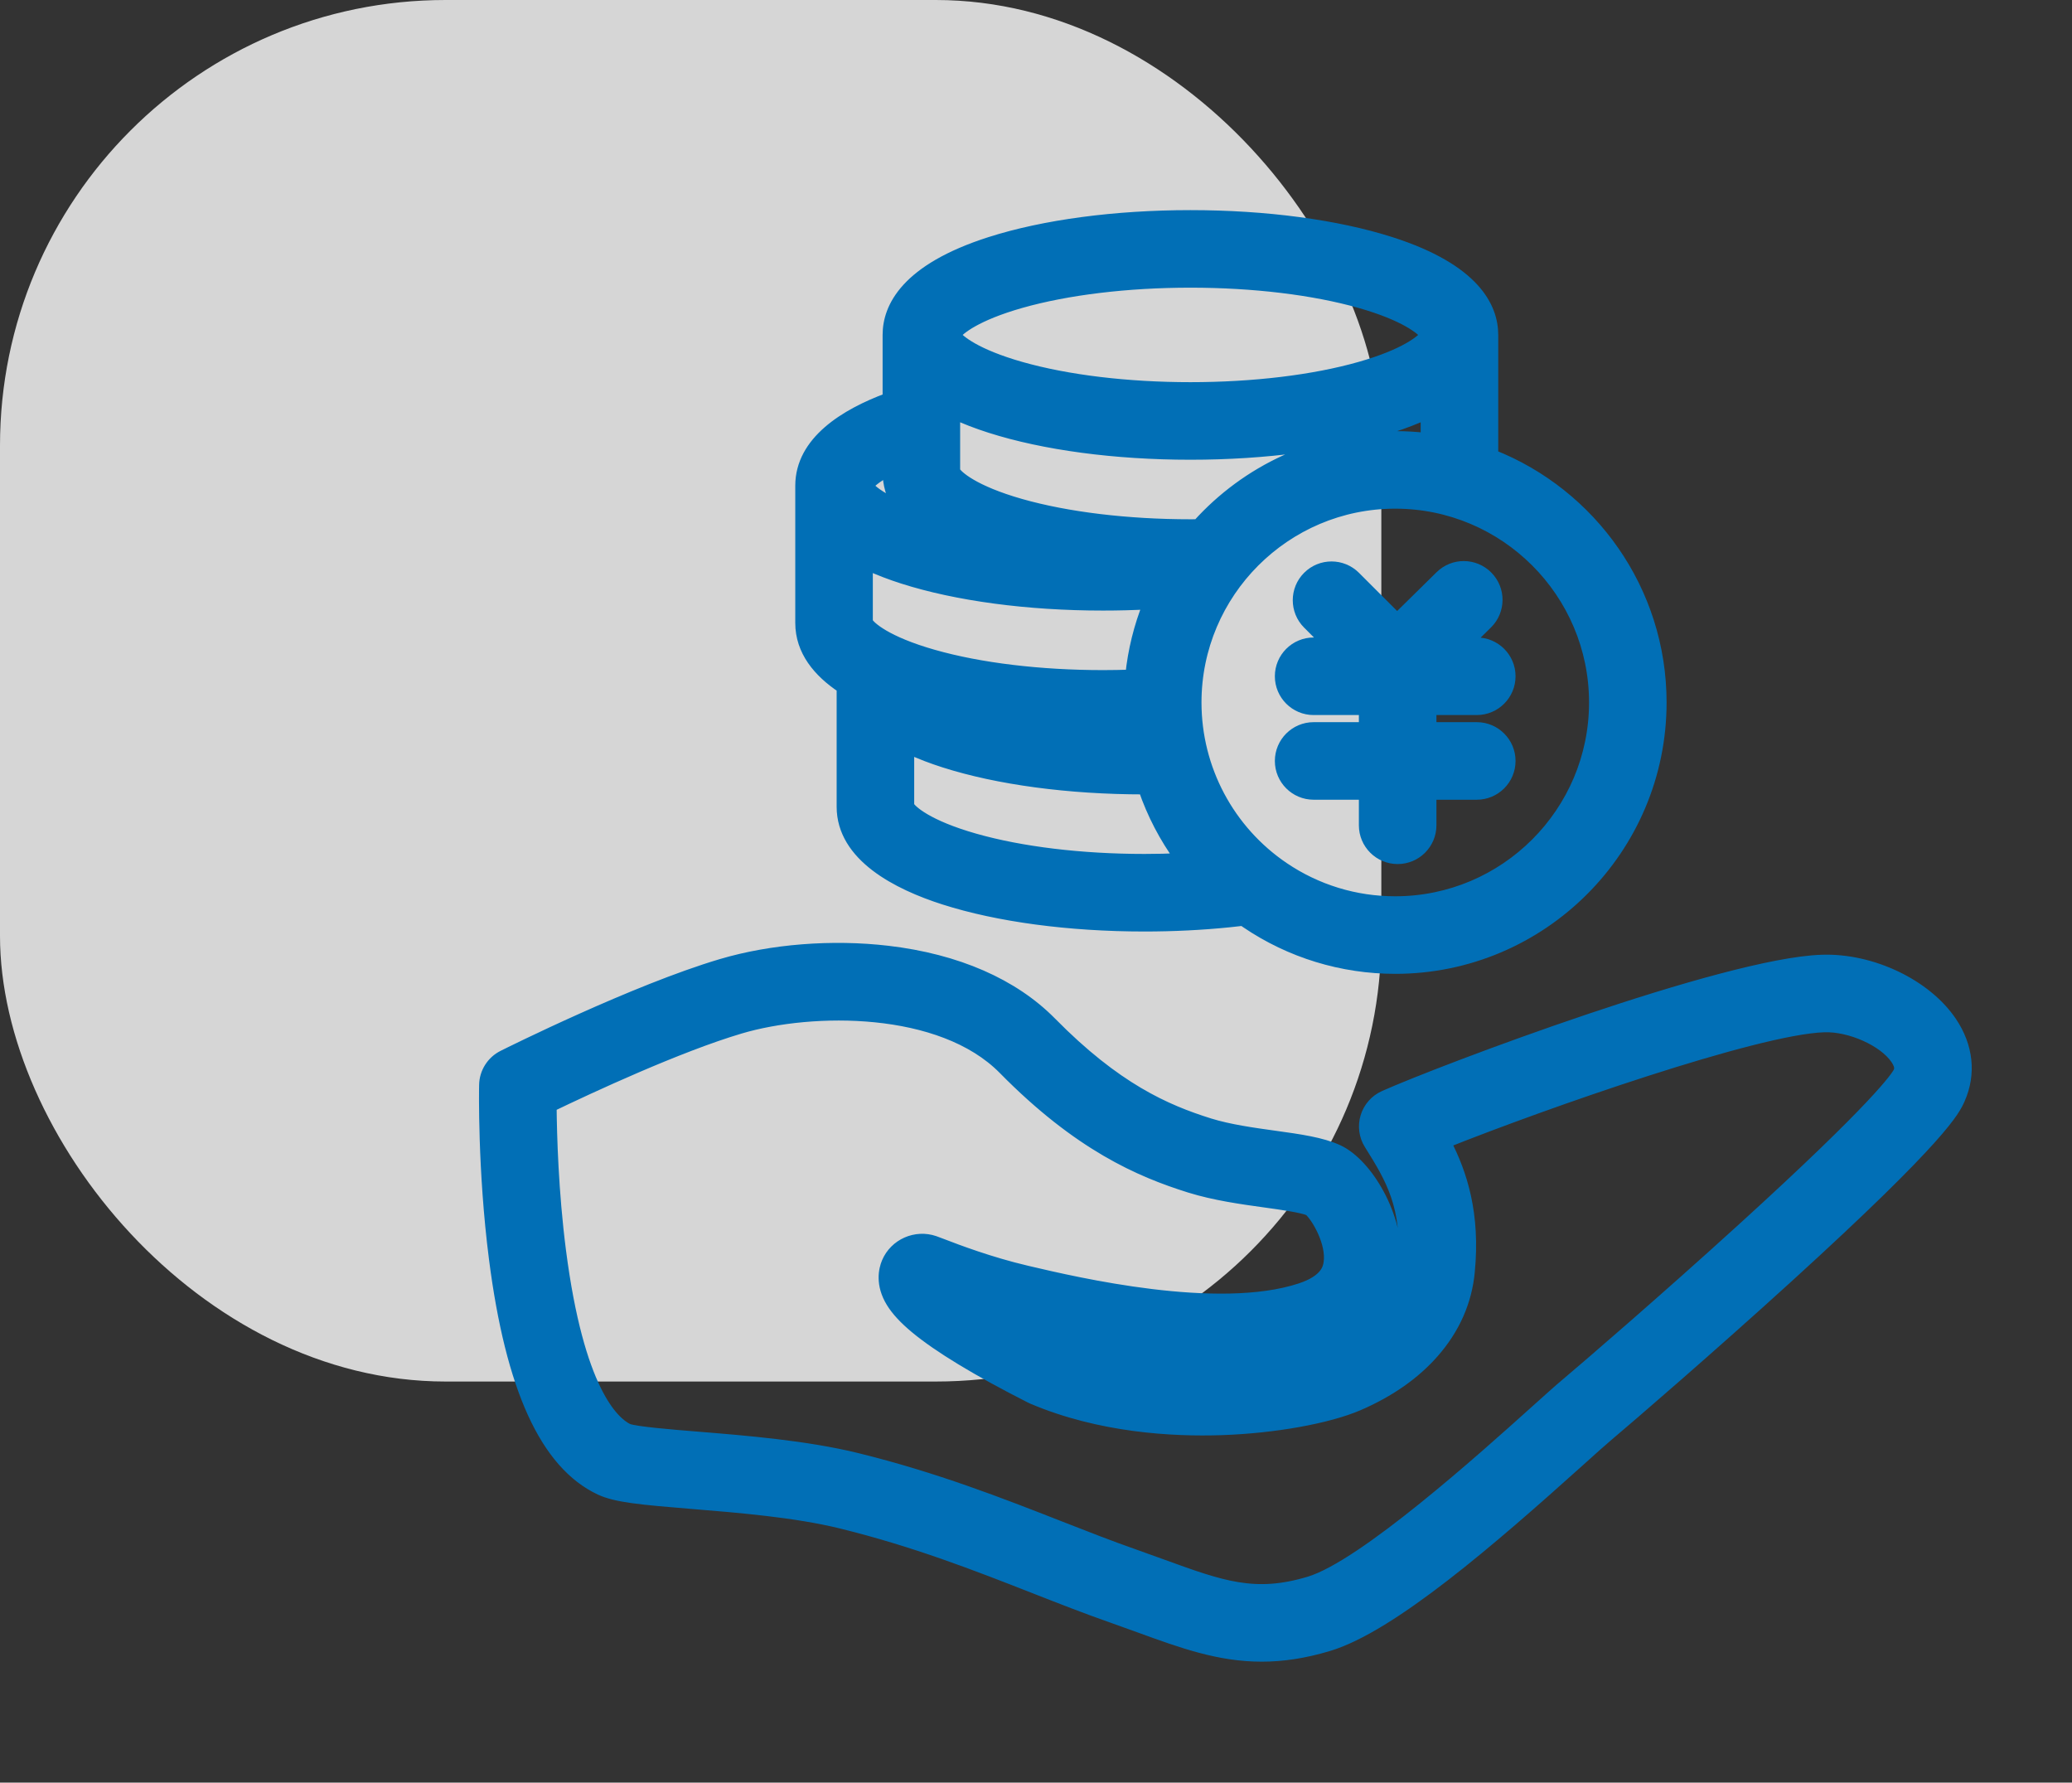
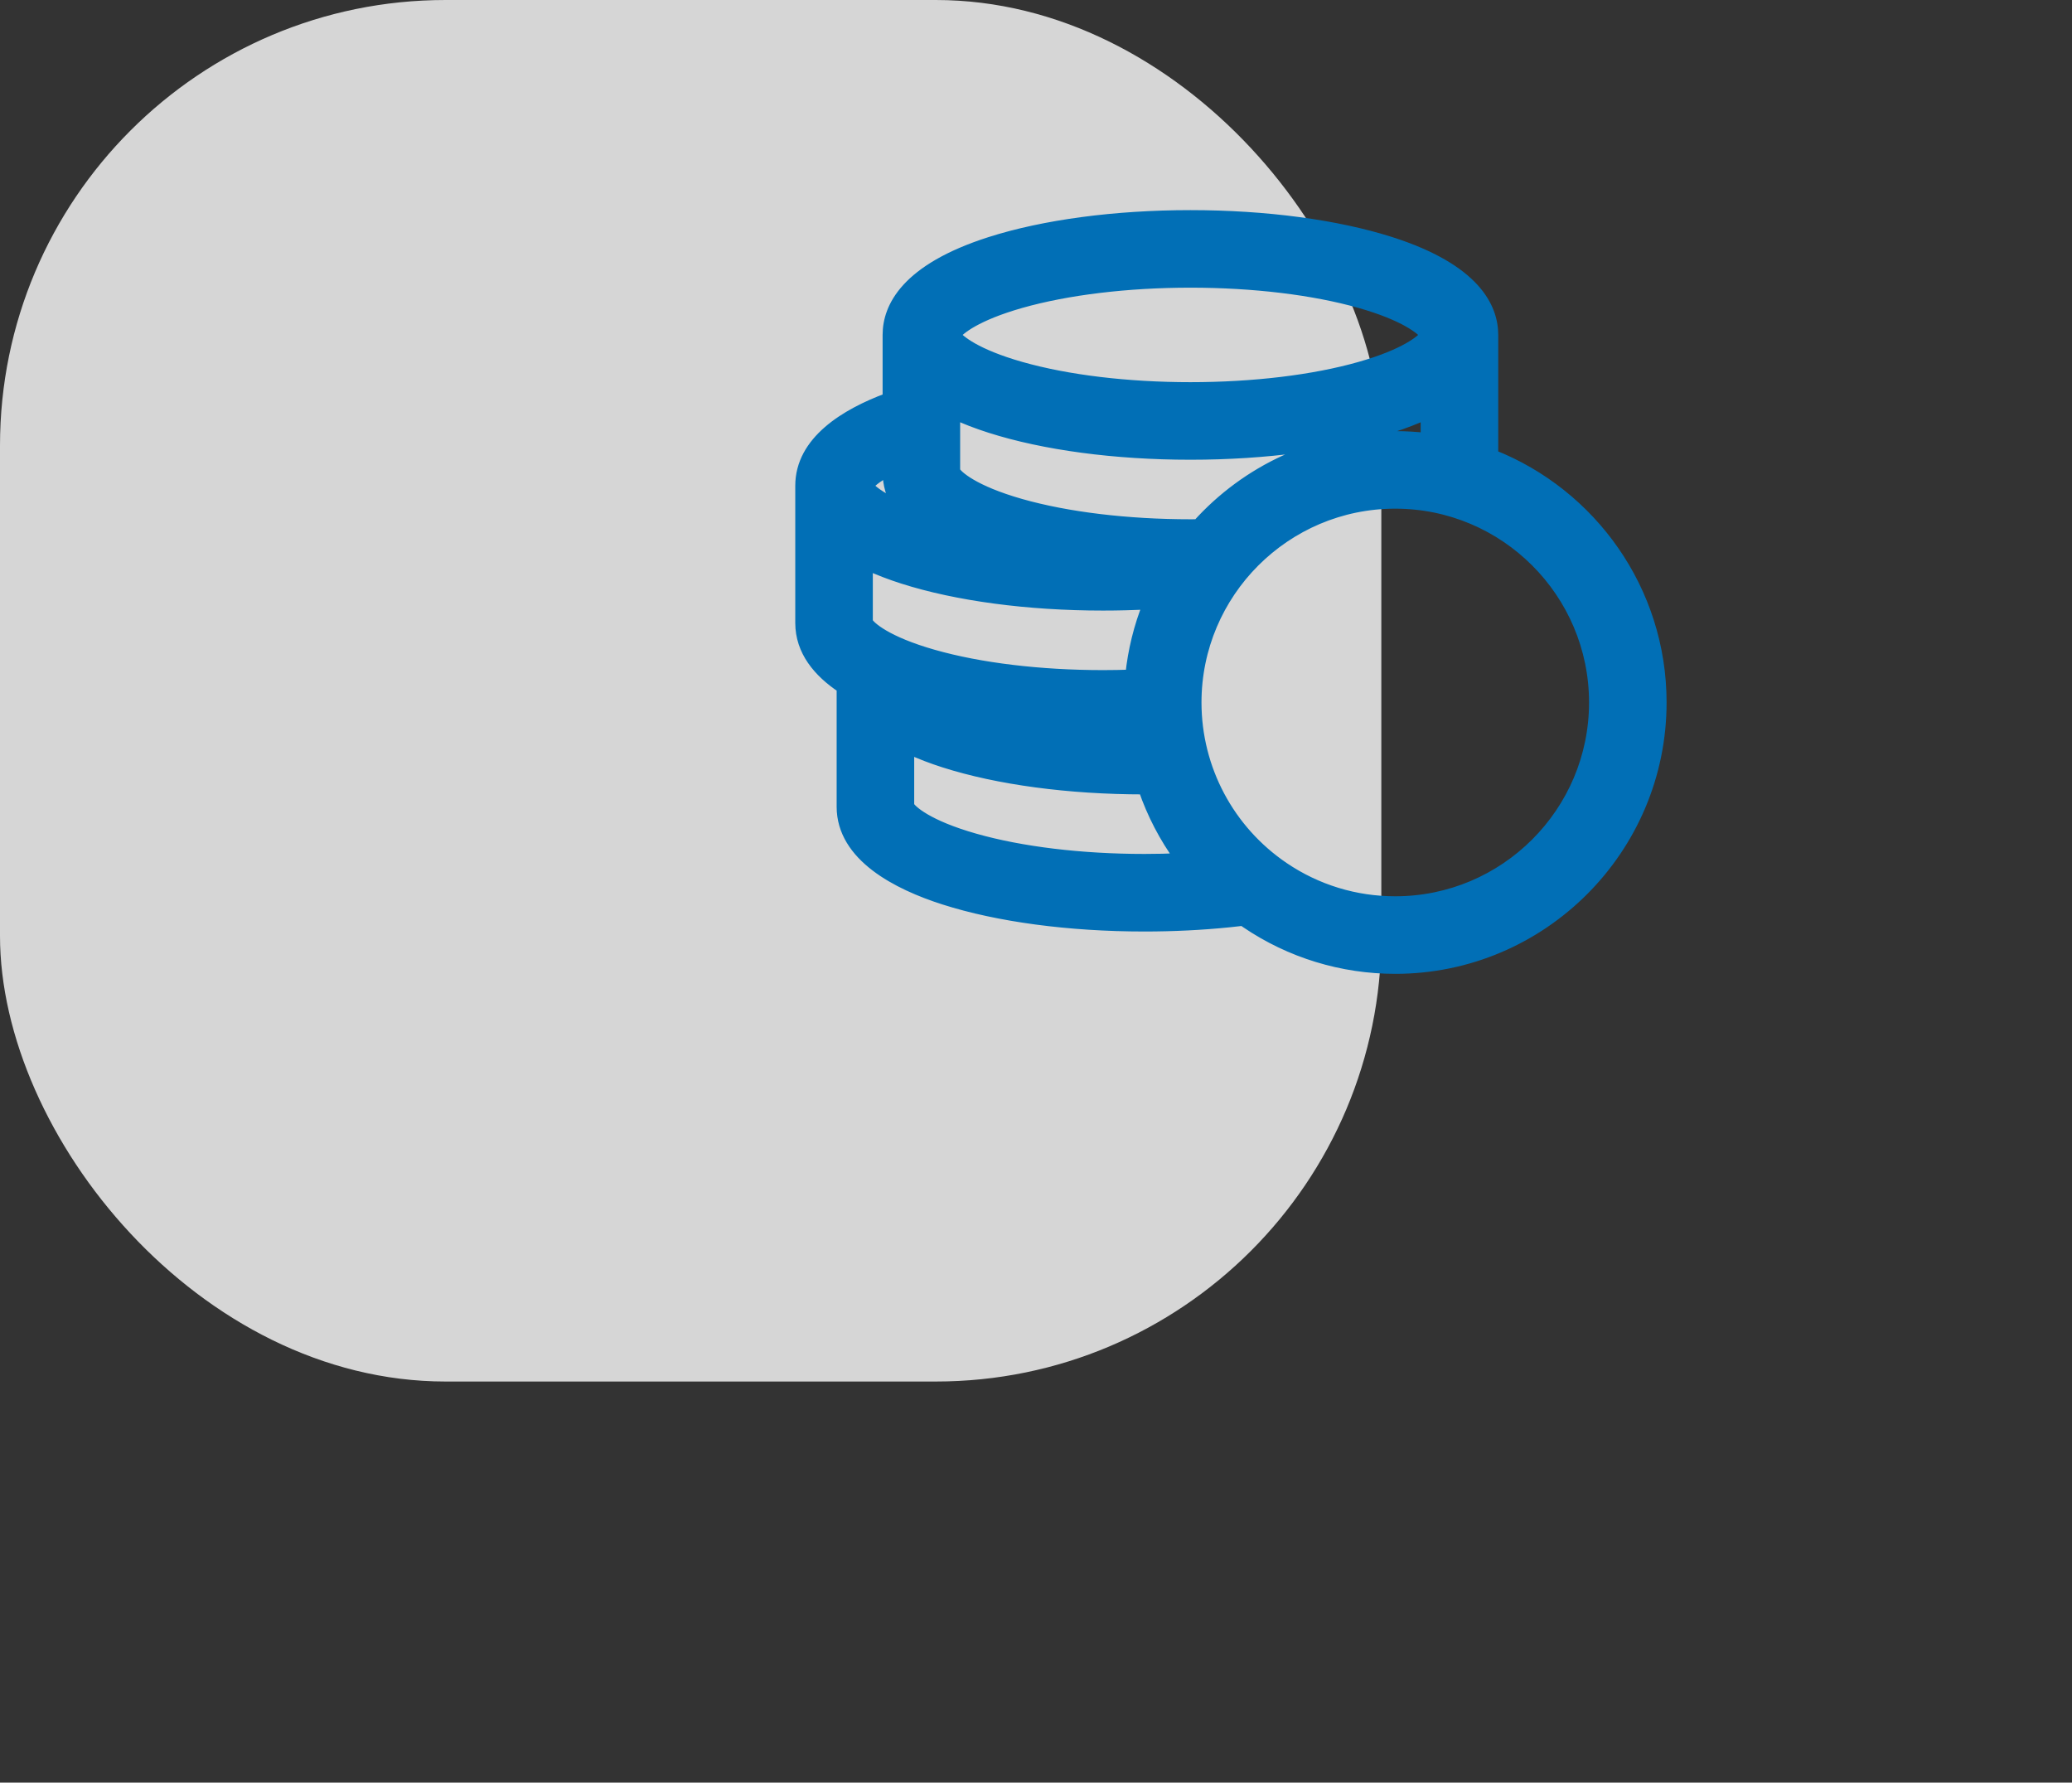
<svg xmlns="http://www.w3.org/2000/svg" width="93" height="80" viewBox="0 0 93 80" fill="none">
  <rect x="0" y="0" width="93" height="80" fill="#333333" stroke="none" />
  <rect opacity="0.8" width="62" height="62" rx="20" fill="white" />
  <path d="M37.802 30.861V36.203C37.802 38.424 40.289 39.685 42.376 40.352C44.799 41.127 47.993 41.554 51.368 41.554C52.657 41.554 53.93 41.491 55.151 41.368C55.363 41.347 55.574 41.323 55.786 41.298C55.842 41.337 55.898 41.377 55.955 41.416C56.93 42.075 57.998 42.586 59.124 42.931C60.255 43.278 61.432 43.454 62.625 43.454C69.202 43.454 74.553 38.103 74.553 31.526C74.553 26.491 71.418 22.175 66.997 20.427V15.031C66.997 13.805 66.203 12.09 62.423 10.881C60 10.106 56.806 9.68 53.431 9.68C50.055 9.68 46.862 10.106 44.438 10.881C40.658 12.09 39.865 13.805 39.865 15.031V17.876C37.947 18.587 35.945 19.807 35.945 21.8V27.953C35.945 29.206 36.737 30.153 37.802 30.861ZM49.511 27.151C50.198 27.151 50.879 27.133 51.55 27.098C51.138 28.123 50.872 29.201 50.759 30.301C50.346 30.315 49.928 30.323 49.511 30.323C46.682 30.323 43.977 29.997 41.895 29.404C39.766 28.799 39.036 28.128 38.926 27.912V25.333C39.452 25.579 39.998 25.782 40.519 25.949C42.942 26.724 46.136 27.151 49.511 27.151ZM43.752 37.654C41.623 37.049 40.893 36.379 40.783 36.163V33.583C41.309 33.829 41.855 34.033 42.376 34.199C44.793 34.972 47.977 35.399 51.343 35.401C51.728 36.522 52.278 37.579 52.975 38.537C52.44 38.561 51.904 38.573 51.368 38.573C48.539 38.573 45.834 38.247 43.752 37.654ZM71.573 31.526C71.573 36.459 67.559 40.473 62.625 40.473C61.729 40.473 60.845 40.342 59.998 40.082C59.154 39.823 58.354 39.44 57.623 38.946C55.153 37.277 53.678 34.503 53.678 31.526C53.678 26.592 57.691 22.578 62.625 22.578C67.559 22.578 71.573 26.592 71.573 31.526ZM62.625 19.598C59.111 19.598 55.947 21.126 53.762 23.552C53.651 23.553 53.541 23.554 53.431 23.554C50.602 23.554 47.897 23.227 45.814 22.635C43.686 22.029 42.956 21.359 42.845 21.143V18.566C43.306 18.781 43.834 18.987 44.438 19.18C46.862 19.955 50.055 20.382 53.431 20.382C56.806 20.382 60 19.955 62.423 19.18C63.028 18.987 63.555 18.781 64.016 18.566V19.679C63.554 19.625 63.09 19.598 62.625 19.598ZM45.814 13.579C47.897 12.987 50.602 12.66 53.431 12.66C56.26 12.66 58.965 12.987 61.047 13.579C63.057 14.151 63.82 14.78 63.992 15.031C63.82 15.281 63.057 15.91 61.047 16.482C58.965 17.075 56.26 17.401 53.431 17.401C50.602 17.401 47.897 17.075 45.814 16.482C43.805 15.91 43.042 15.281 42.87 15.031C43.041 14.78 43.805 14.151 45.814 13.579ZM39.865 21.124V21.183C39.865 21.742 40.022 22.24 40.291 22.683C39.448 22.306 39.066 21.968 38.951 21.8C39.043 21.667 39.311 21.417 39.865 21.124Z" fill="#016FB6" stroke="#016FB6" stroke-width="0.5" />
-   <path d="M58.711 25.883C58.129 26.465 58.129 27.408 58.711 27.99L59.58 28.859H58.962C58.139 28.859 57.471 29.526 57.471 30.349C57.471 31.172 58.139 31.84 58.962 31.84H61.242V32.659H58.962C58.139 32.659 57.471 33.327 57.471 34.15C57.471 34.973 58.139 35.64 58.962 35.64H61.242V37.037C61.242 37.86 61.909 38.527 62.732 38.527C63.556 38.527 64.223 37.86 64.223 37.037V35.64H66.283C67.106 35.64 67.774 34.973 67.774 34.15C67.774 33.327 67.106 32.659 66.283 32.659H64.223V31.84H66.283C67.106 31.84 67.774 31.172 67.774 30.349C67.774 29.526 67.106 28.859 66.283 28.859H65.855L66.745 27.982C67.332 27.405 67.34 26.461 66.762 25.875C66.185 25.288 65.241 25.28 64.655 25.858L62.709 27.773L60.819 25.883C60.236 25.301 59.293 25.301 58.711 25.883ZM87.58 45.862C86.448 44.183 84.004 43.02 81.773 43.097C77.414 43.24 64.746 48.028 62.131 49.192C61.936 49.279 61.762 49.406 61.621 49.566C61.48 49.725 61.374 49.913 61.312 50.117C61.249 50.321 61.231 50.536 61.259 50.747C61.287 50.958 61.359 51.161 61.472 51.342L61.514 51.409C62.398 52.827 63.234 54.167 62.978 56.794C62.883 57.778 62.355 58.544 61.713 59.123C62.417 58.276 62.609 57.344 62.647 56.711C62.772 54.587 61.364 52.235 60.062 51.626C59.324 51.285 58.338 51.148 57.197 50.99C56.25 50.858 55.177 50.71 54.287 50.434C52.311 49.816 50.082 48.837 47.176 45.886C45.478 44.162 42.947 43.058 39.856 42.694C37.357 42.4 34.632 42.614 32.379 43.282C28.49 44.435 22.817 47.265 22.578 47.385C22.335 47.507 22.13 47.692 21.985 47.922C21.84 48.151 21.76 48.416 21.755 48.687C21.751 48.841 21.684 52.495 22.195 56.482C22.942 62.308 24.492 65.698 26.938 66.846C27.65 67.179 28.779 67.283 31.061 67.469C33.129 67.637 35.703 67.847 37.757 68.351C41.069 69.166 43.797 70.234 46.436 71.267C47.634 71.737 48.765 72.18 49.9 72.577C50.33 72.729 50.737 72.876 51.13 73.019C53.058 73.72 54.712 74.322 56.63 74.322C57.55 74.322 58.531 74.183 59.631 73.851C62.451 73.002 66.924 69.124 70.896 65.555C71.47 65.038 71.924 64.63 72.187 64.41C73.119 63.627 76.768 60.484 80.28 57.287C87.209 50.979 87.726 49.826 87.948 49.33C88.453 48.194 88.322 46.963 87.58 45.862ZM85.227 48.112C85.124 48.316 84.308 49.594 78.199 55.15C74.742 58.295 71.177 61.365 70.271 62.126C69.97 62.378 69.499 62.802 68.903 63.337C66.595 65.412 61.19 70.269 58.771 70.997C56.323 71.736 54.84 71.196 52.148 70.218C51.748 70.072 51.333 69.922 50.887 69.765C49.802 69.385 48.695 68.951 47.523 68.492C44.921 67.473 41.972 66.318 38.468 65.456C36.182 64.895 33.477 64.675 31.303 64.498C30.084 64.399 28.569 64.275 28.185 64.139C27.531 63.821 25.965 62.405 25.155 56.134C24.815 53.496 24.745 50.952 24.733 49.649C26.436 48.83 30.422 46.971 33.226 46.14C36.446 45.185 42.243 45.124 45.052 47.977C48.426 51.404 51.164 52.58 53.401 53.28C54.527 53.629 55.728 53.795 56.788 53.942C57.542 54.047 58.393 54.165 58.756 54.308C59.105 54.6 59.798 55.786 59.656 56.682C59.622 56.892 59.533 57.45 58.374 57.834C54.659 59.062 48.272 57.561 46.173 57.068L46.087 57.048C44.412 56.656 42.935 56.089 42.305 55.847C42.142 55.784 42.034 55.743 41.947 55.713C41.103 55.422 40.169 55.835 39.822 56.653C39.686 56.975 39.53 57.636 40.021 58.438C40.247 58.805 40.596 59.183 41.09 59.594C42.124 60.455 43.858 61.506 46.245 62.718C46.275 62.734 46.306 62.748 46.337 62.761C49.37 64.05 52.63 64.231 54.831 64.156C57.191 64.076 59.6 63.644 60.97 63.056C62.367 62.453 63.505 61.655 64.352 60.685C65.281 59.622 65.817 58.408 65.944 57.081C66.2 54.469 65.597 52.654 64.884 51.273C69.316 49.504 78.818 46.176 81.873 46.076C83.047 46.035 84.56 46.714 85.108 47.528C85.331 47.858 85.267 48.022 85.227 48.112Z" fill="#016FB6" stroke="#016FB6" stroke-width="0.5" />
</svg>